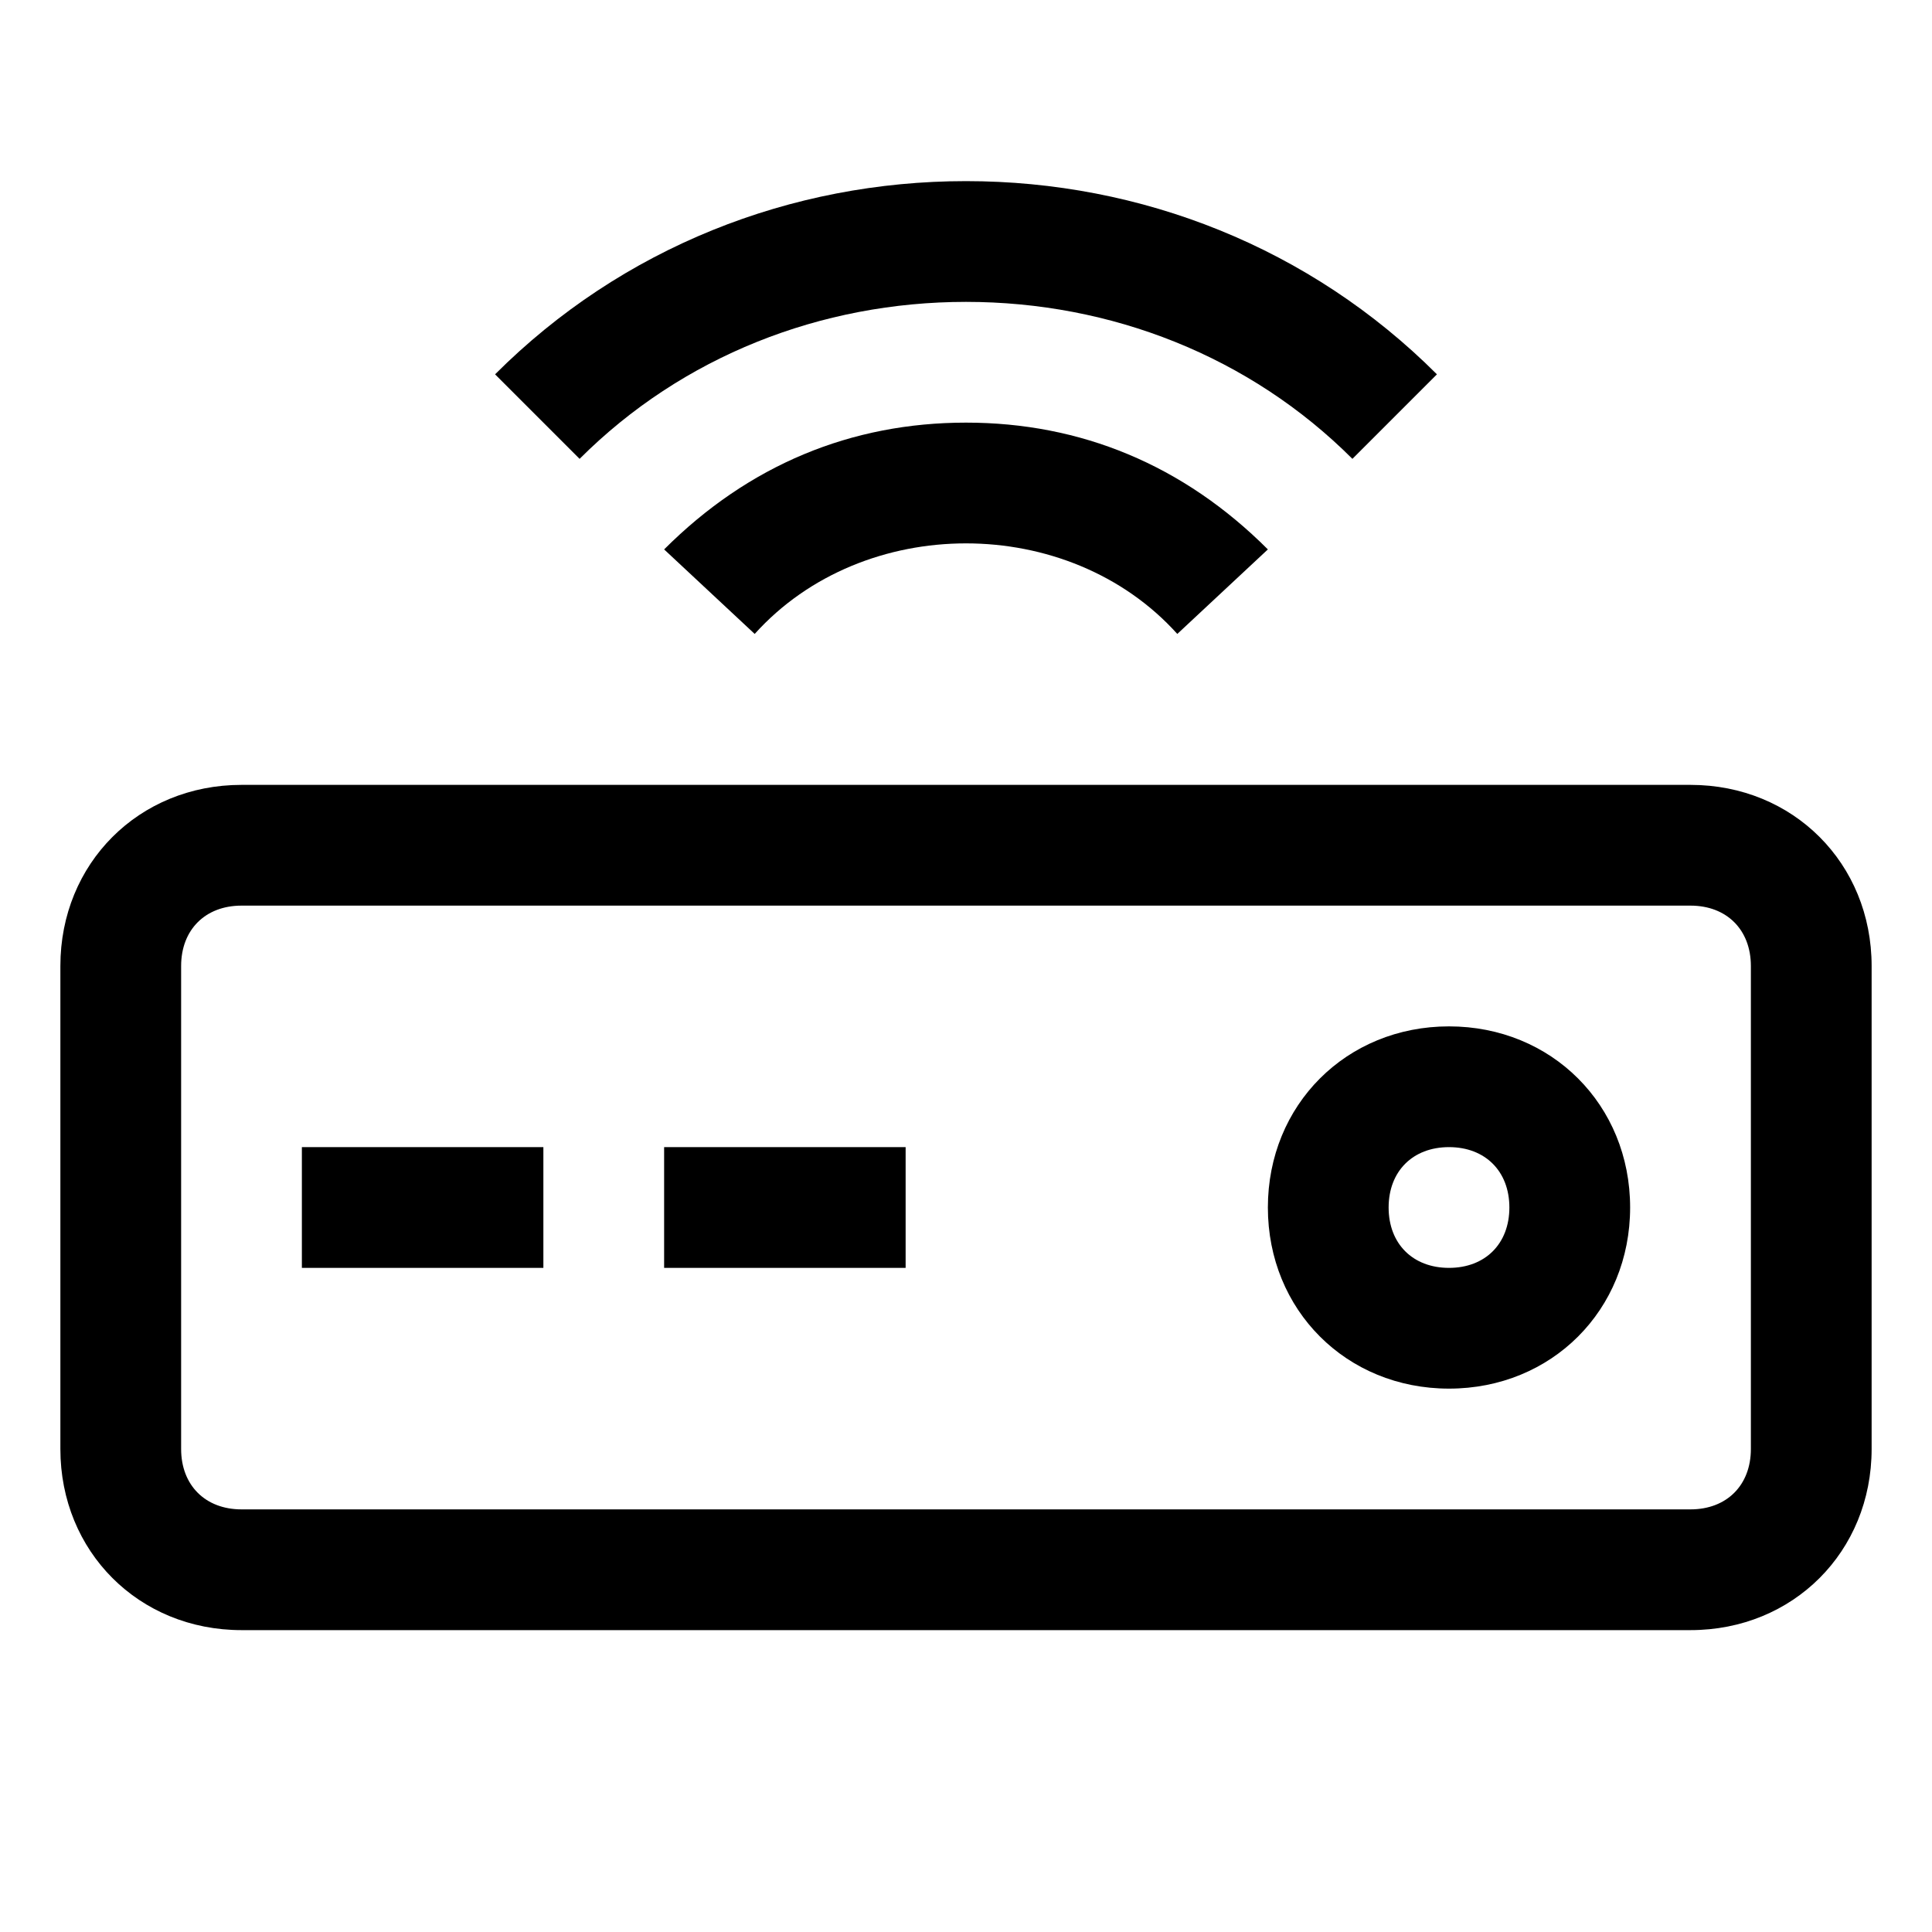
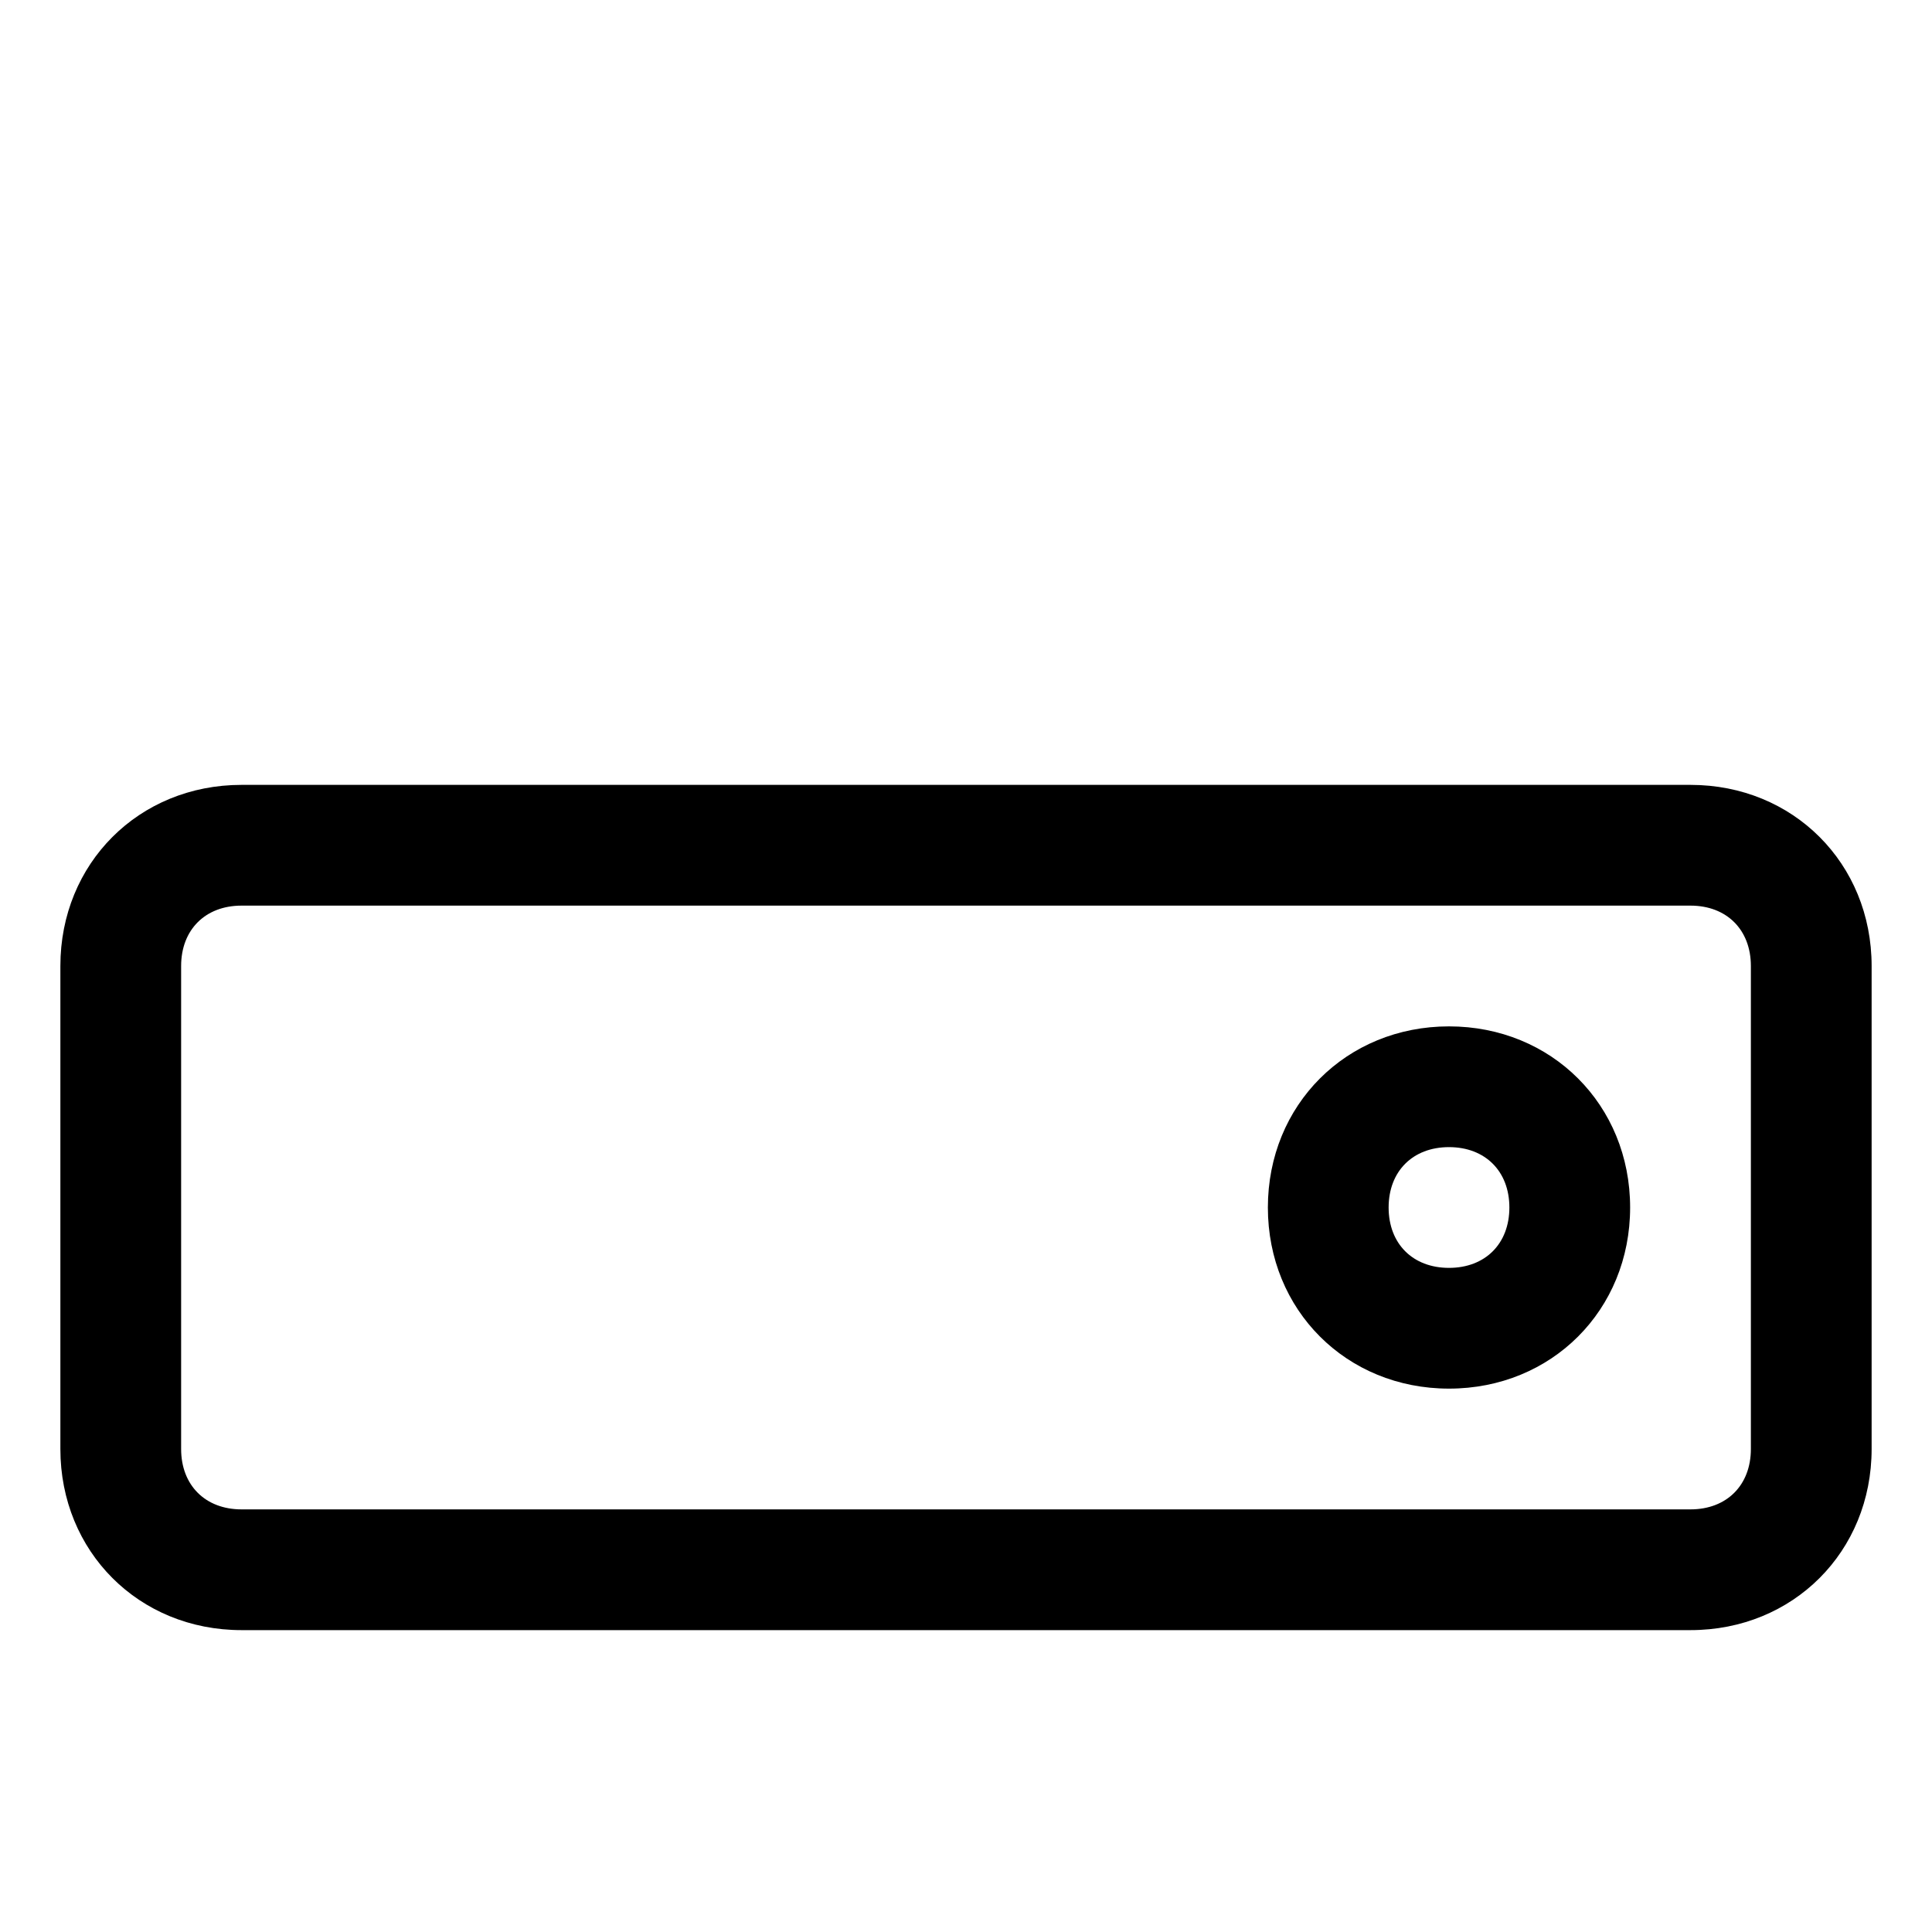
<svg xmlns="http://www.w3.org/2000/svg" version="1.1" id="Icon__x28_Outlined_x29_" x="0px" y="0px" viewBox="0 0 32 32" style="enable-background:new 0 0 32 32;" xml:space="preserve">
  <g>
    <g>
      <path d="M28,27H4c-1.7,0-3-1.3-3-3v-8c0-1.7,1.3-3,3-3h24c1.7,0,3,1.3,3,3v8C31,25.7,29.7,27,28,27z M4,15c-0.6,0-1,0.4-1,1v8    c0,0.6,0.4,1,1,1h24c0.6,0,1-0.4,1-1v-8c0-0.6-0.4-1-1-1H4z" />
    </g>
    <g>
-       <rect x="5" y="19" width="4" height="2" />
-     </g>
+       </g>
    <g>
-       <rect x="11" y="19" width="4" height="2" />
-     </g>
+       </g>
    <g>
      <path d="M24,23c-1.7,0-3-1.3-3-3s1.3-3,3-3s3,1.3,3,3S25.7,23,24,23z M24,19c-0.6,0-1,0.4-1,1s0.4,1,1,1s1-0.4,1-1S24.6,19,24,19z    " />
    </g>
    <g>
-       <path d="M22.4,7.6C20.7,5.9,18.4,5,16,5s-4.7,0.9-6.4,2.6L8.2,6.2C10.3,4.1,13.1,3,16,3s5.7,1.1,7.8,3.2L22.4,7.6z" />
-     </g>
+       </g>
    <g>
-       <path d="M19.5,10.5C18.6,9.5,17.3,9,16,9s-2.6,0.5-3.5,1.5L11,9.1C12.4,7.7,14.1,7,16,7s3.6,0.7,5,2.1L19.5,10.5z" />
-     </g>
+       </g>
  </g>
</svg>